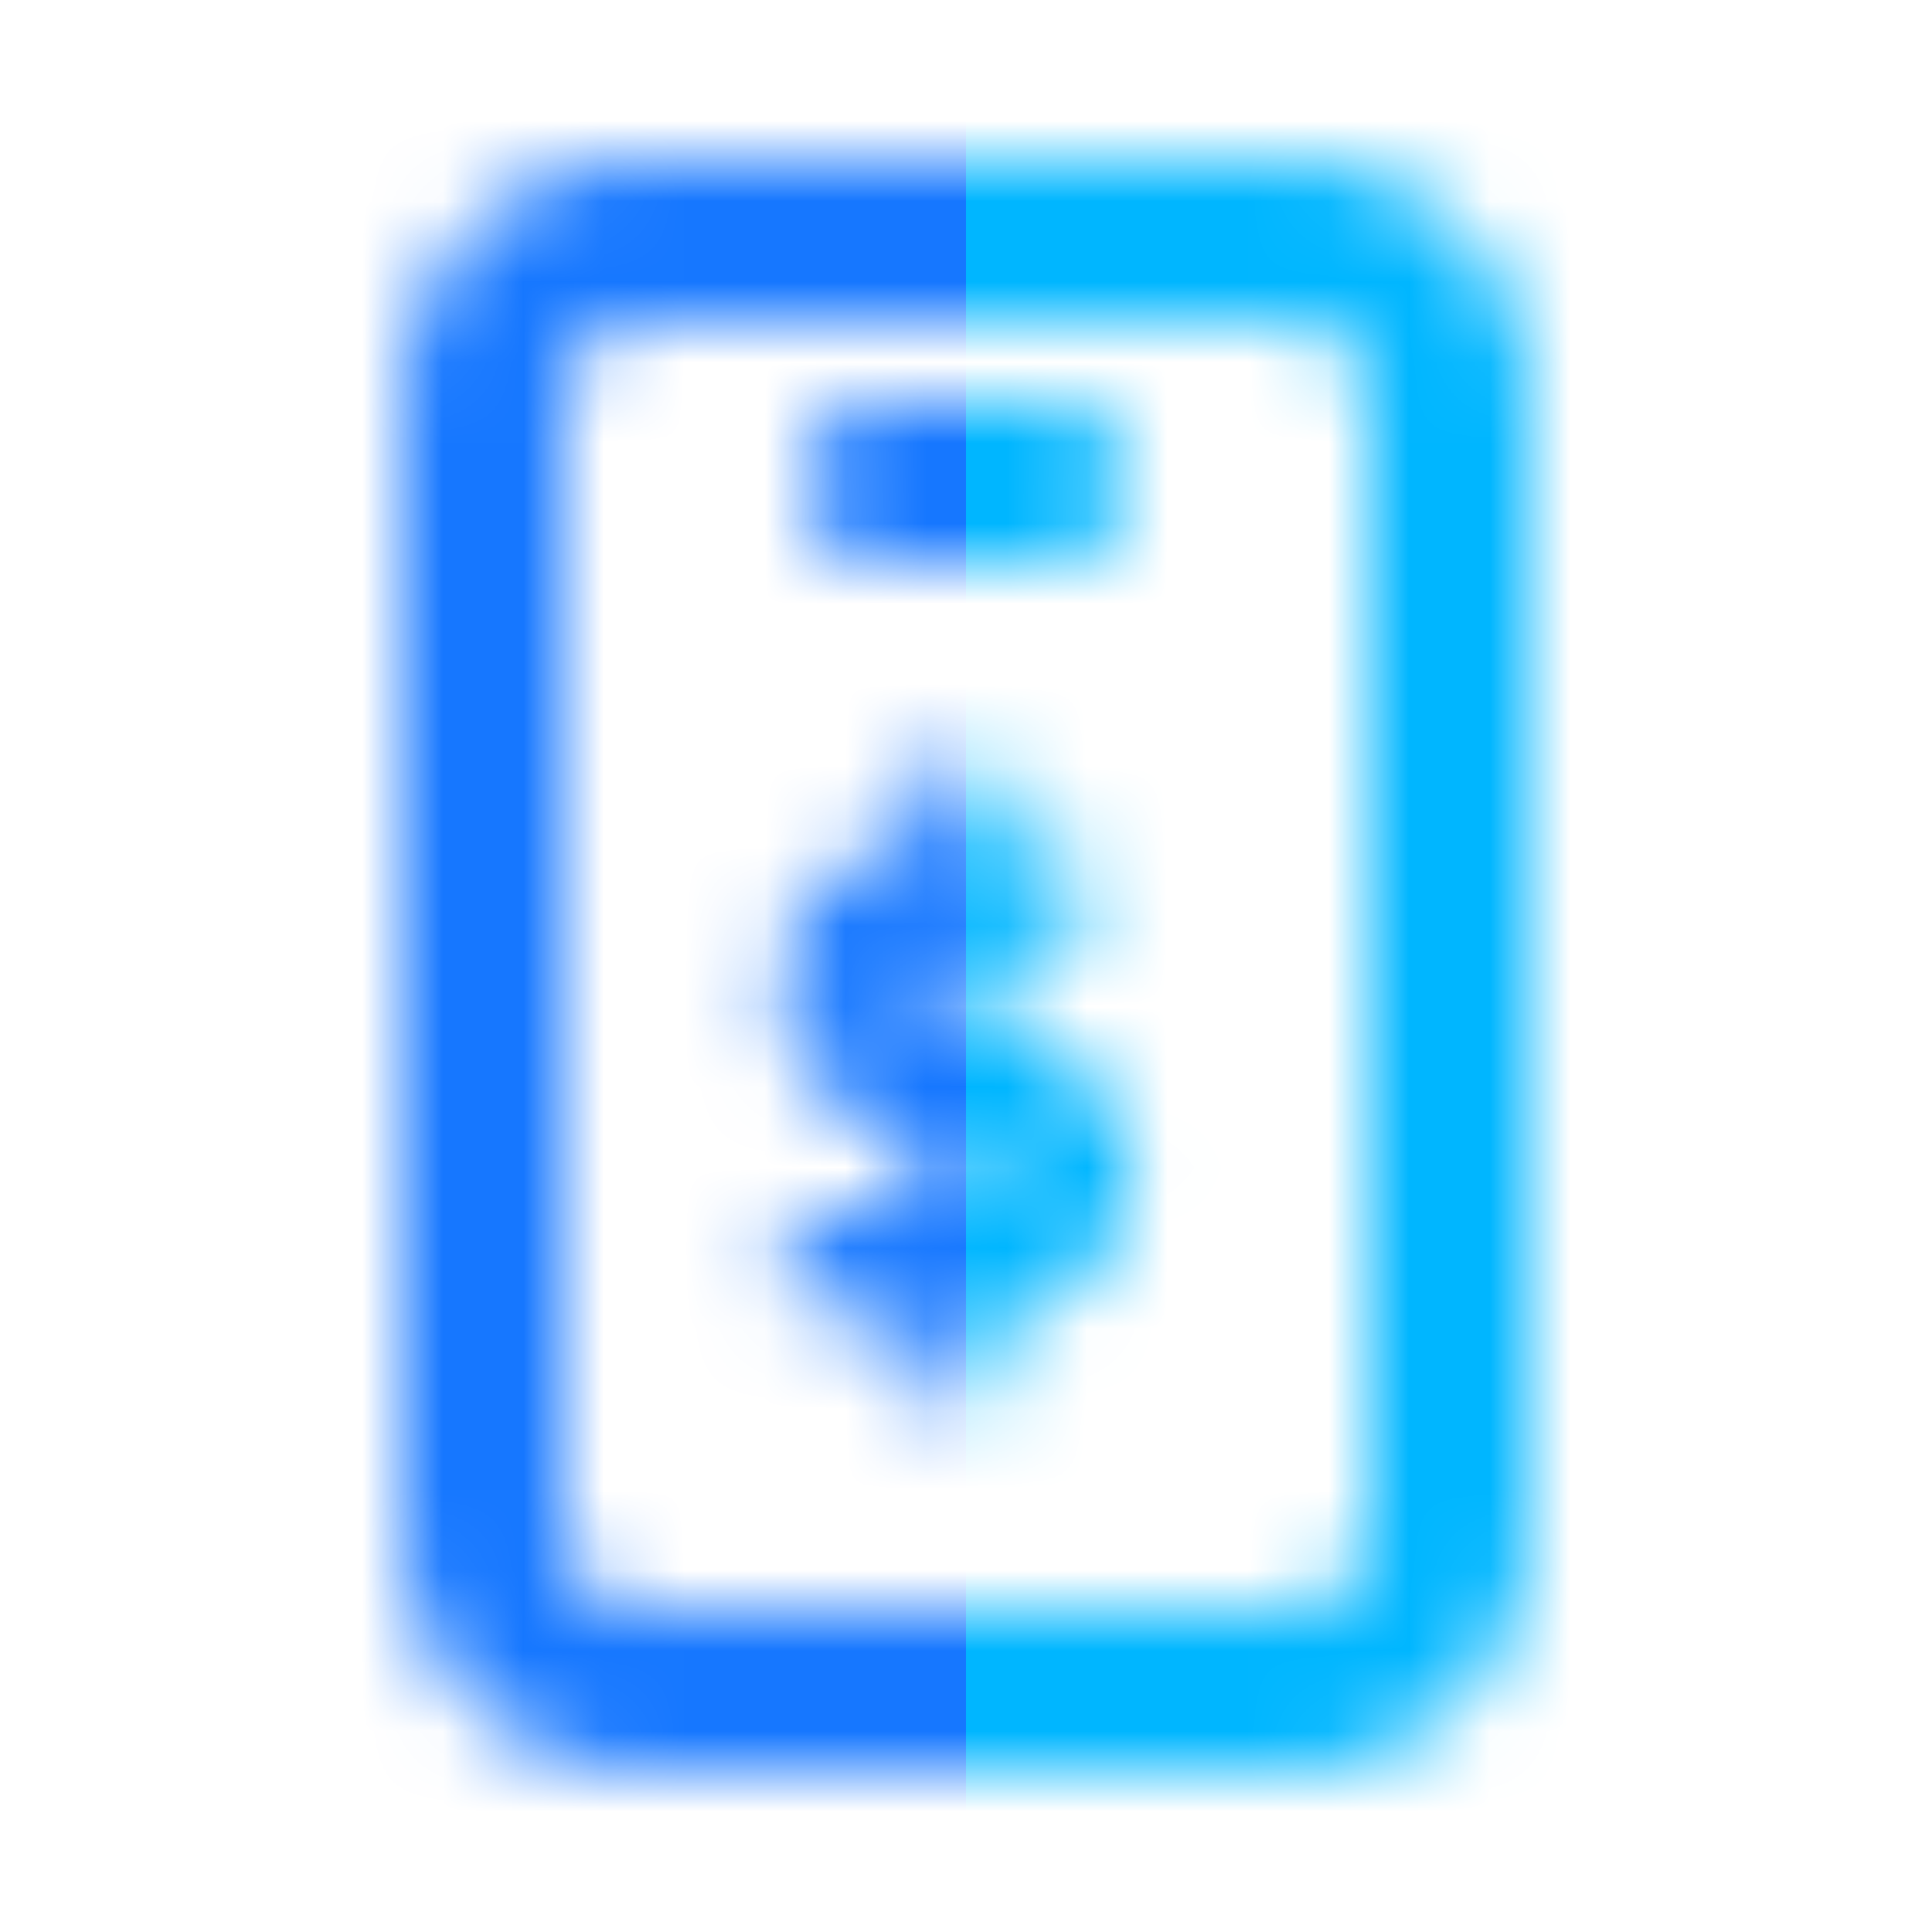
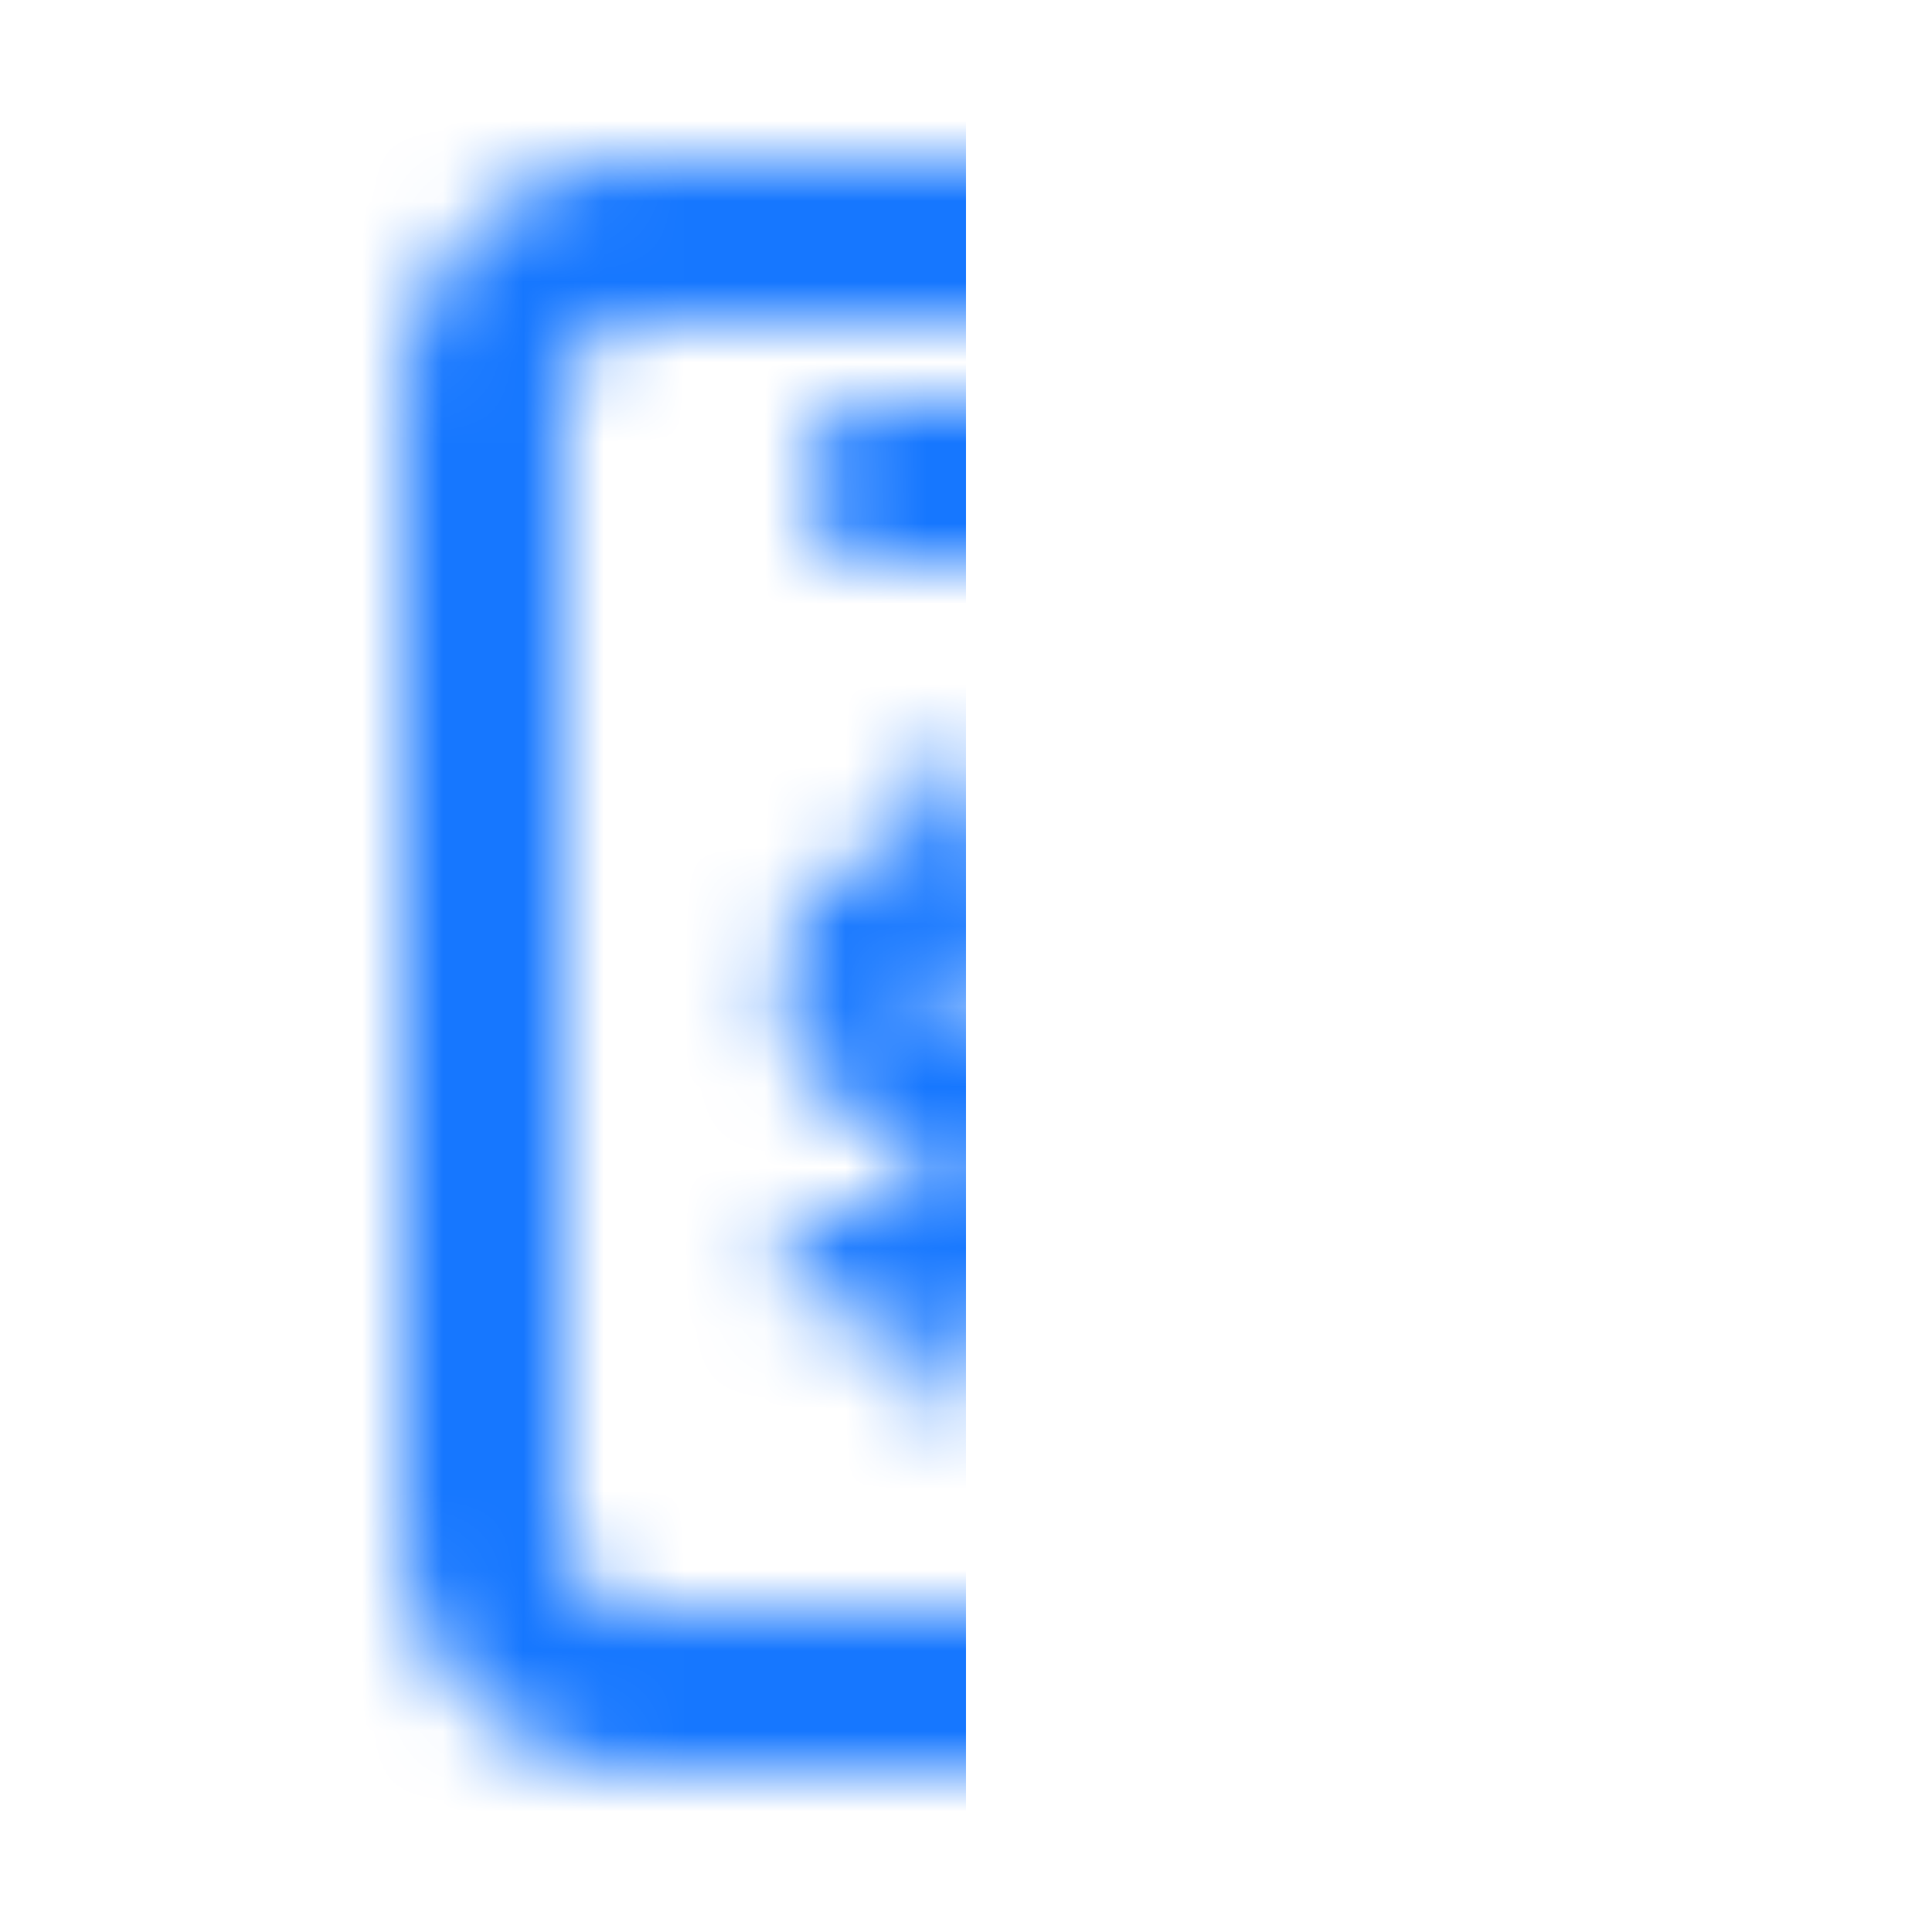
<svg xmlns="http://www.w3.org/2000/svg" xmlns:xlink="http://www.w3.org/1999/xlink" viewBox="0 0 24 24">
  <defs>
    <path d="M16 2a3 3 0 0 1 2.995 2.824L19 5v14a3 3 0 0 1-2.824 2.995L16 22H8a3 3 0 0 1-2.995-2.824L5 19V5a3 3 0 0 1 2.824-2.995L8 2h8Zm0 2H8a1 1 0 0 0-.993.883L7 5v14a1 1 0 0 0 .883.993L8 20h8a1 1 0 0 0 .993-.883L17 19V5a1 1 0 0 0-.883-.993L16 4Zm-4.121 5.38c.284 0 .516.277.537.627l.001.05v.483h.497c.756 0 .773 1.21.05 1.263l-.05.002h-.498l.001 1.07c.899.11 1.616.822 1.616 1.724s-.717 1.614-1.616 1.724v.498c0 .374-.241.676-.538.676-.284 0-.517-.275-.537-.625l-.003-.534h-1a.624.624 0 0 1-.615-.633c0-.333.251-.606.57-.63l1.045-.002v-.964a.605.605 0 0 1-.231-.11c-.78-.121-1.384-.842-1.384-1.72 0-.842.557-1.54 1.293-1.703l.223-.034.1-.002v-.483c0-.373.241-.676.539-.676Zm.538 4.782v.873c.233-.076.385-.254.385-.436 0-.183-.152-.361-.385-.437Zm-1.078-2.356a.466.466 0 0 0-.455.474c0 .244.182.45.42.472l.035.002v-.948ZM13 5a1 1 0 0 1 .117 1.993L13 7h-2a1 1 0 0 1-.117-1.993L11 5h2Z" id="a" />
  </defs>
  <g fill="none" fill-rule="evenodd">
    <mask id="b" fill="#fff">
      <use xlink:href="#a" />
    </mask>
-     <path fill="#00B6FF" mask="url(#b)" d="M12 0h12v24H12z" />
    <path fill="#1677FF" mask="url(#b)" d="M0 0h12v24H0z" />
-     <path d="M0 0h24v24H0z" />
  </g>
</svg>